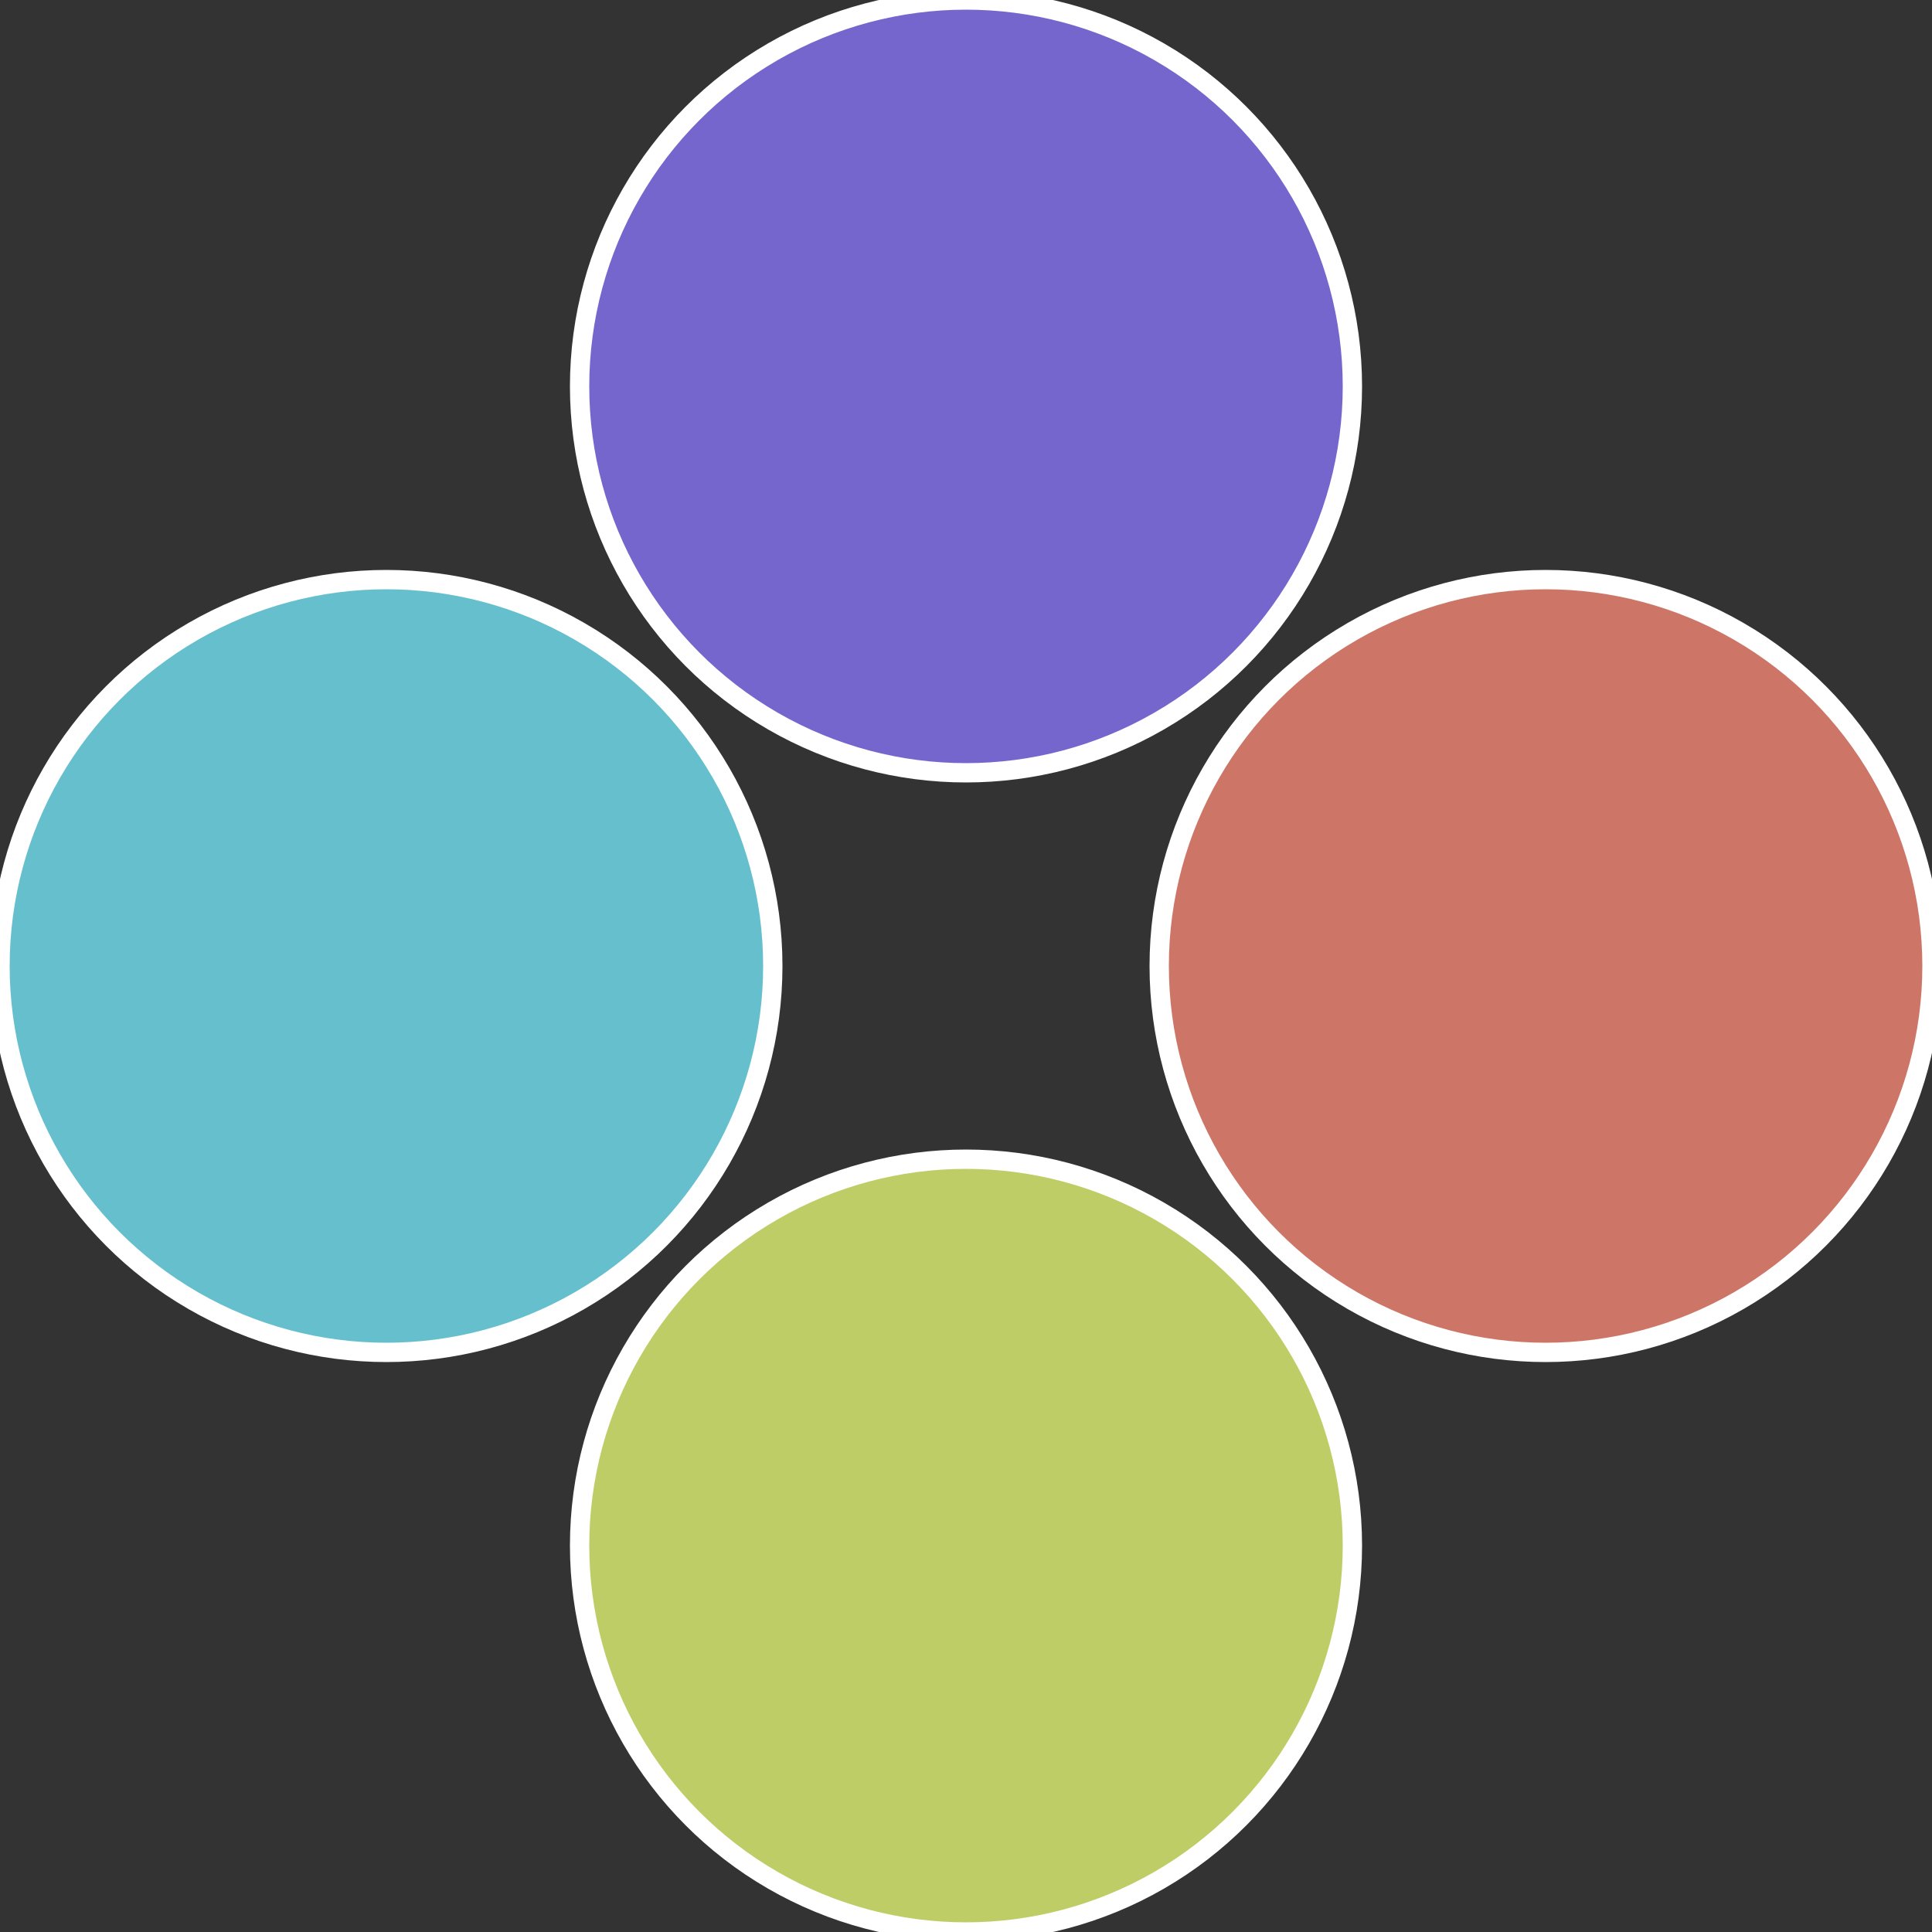
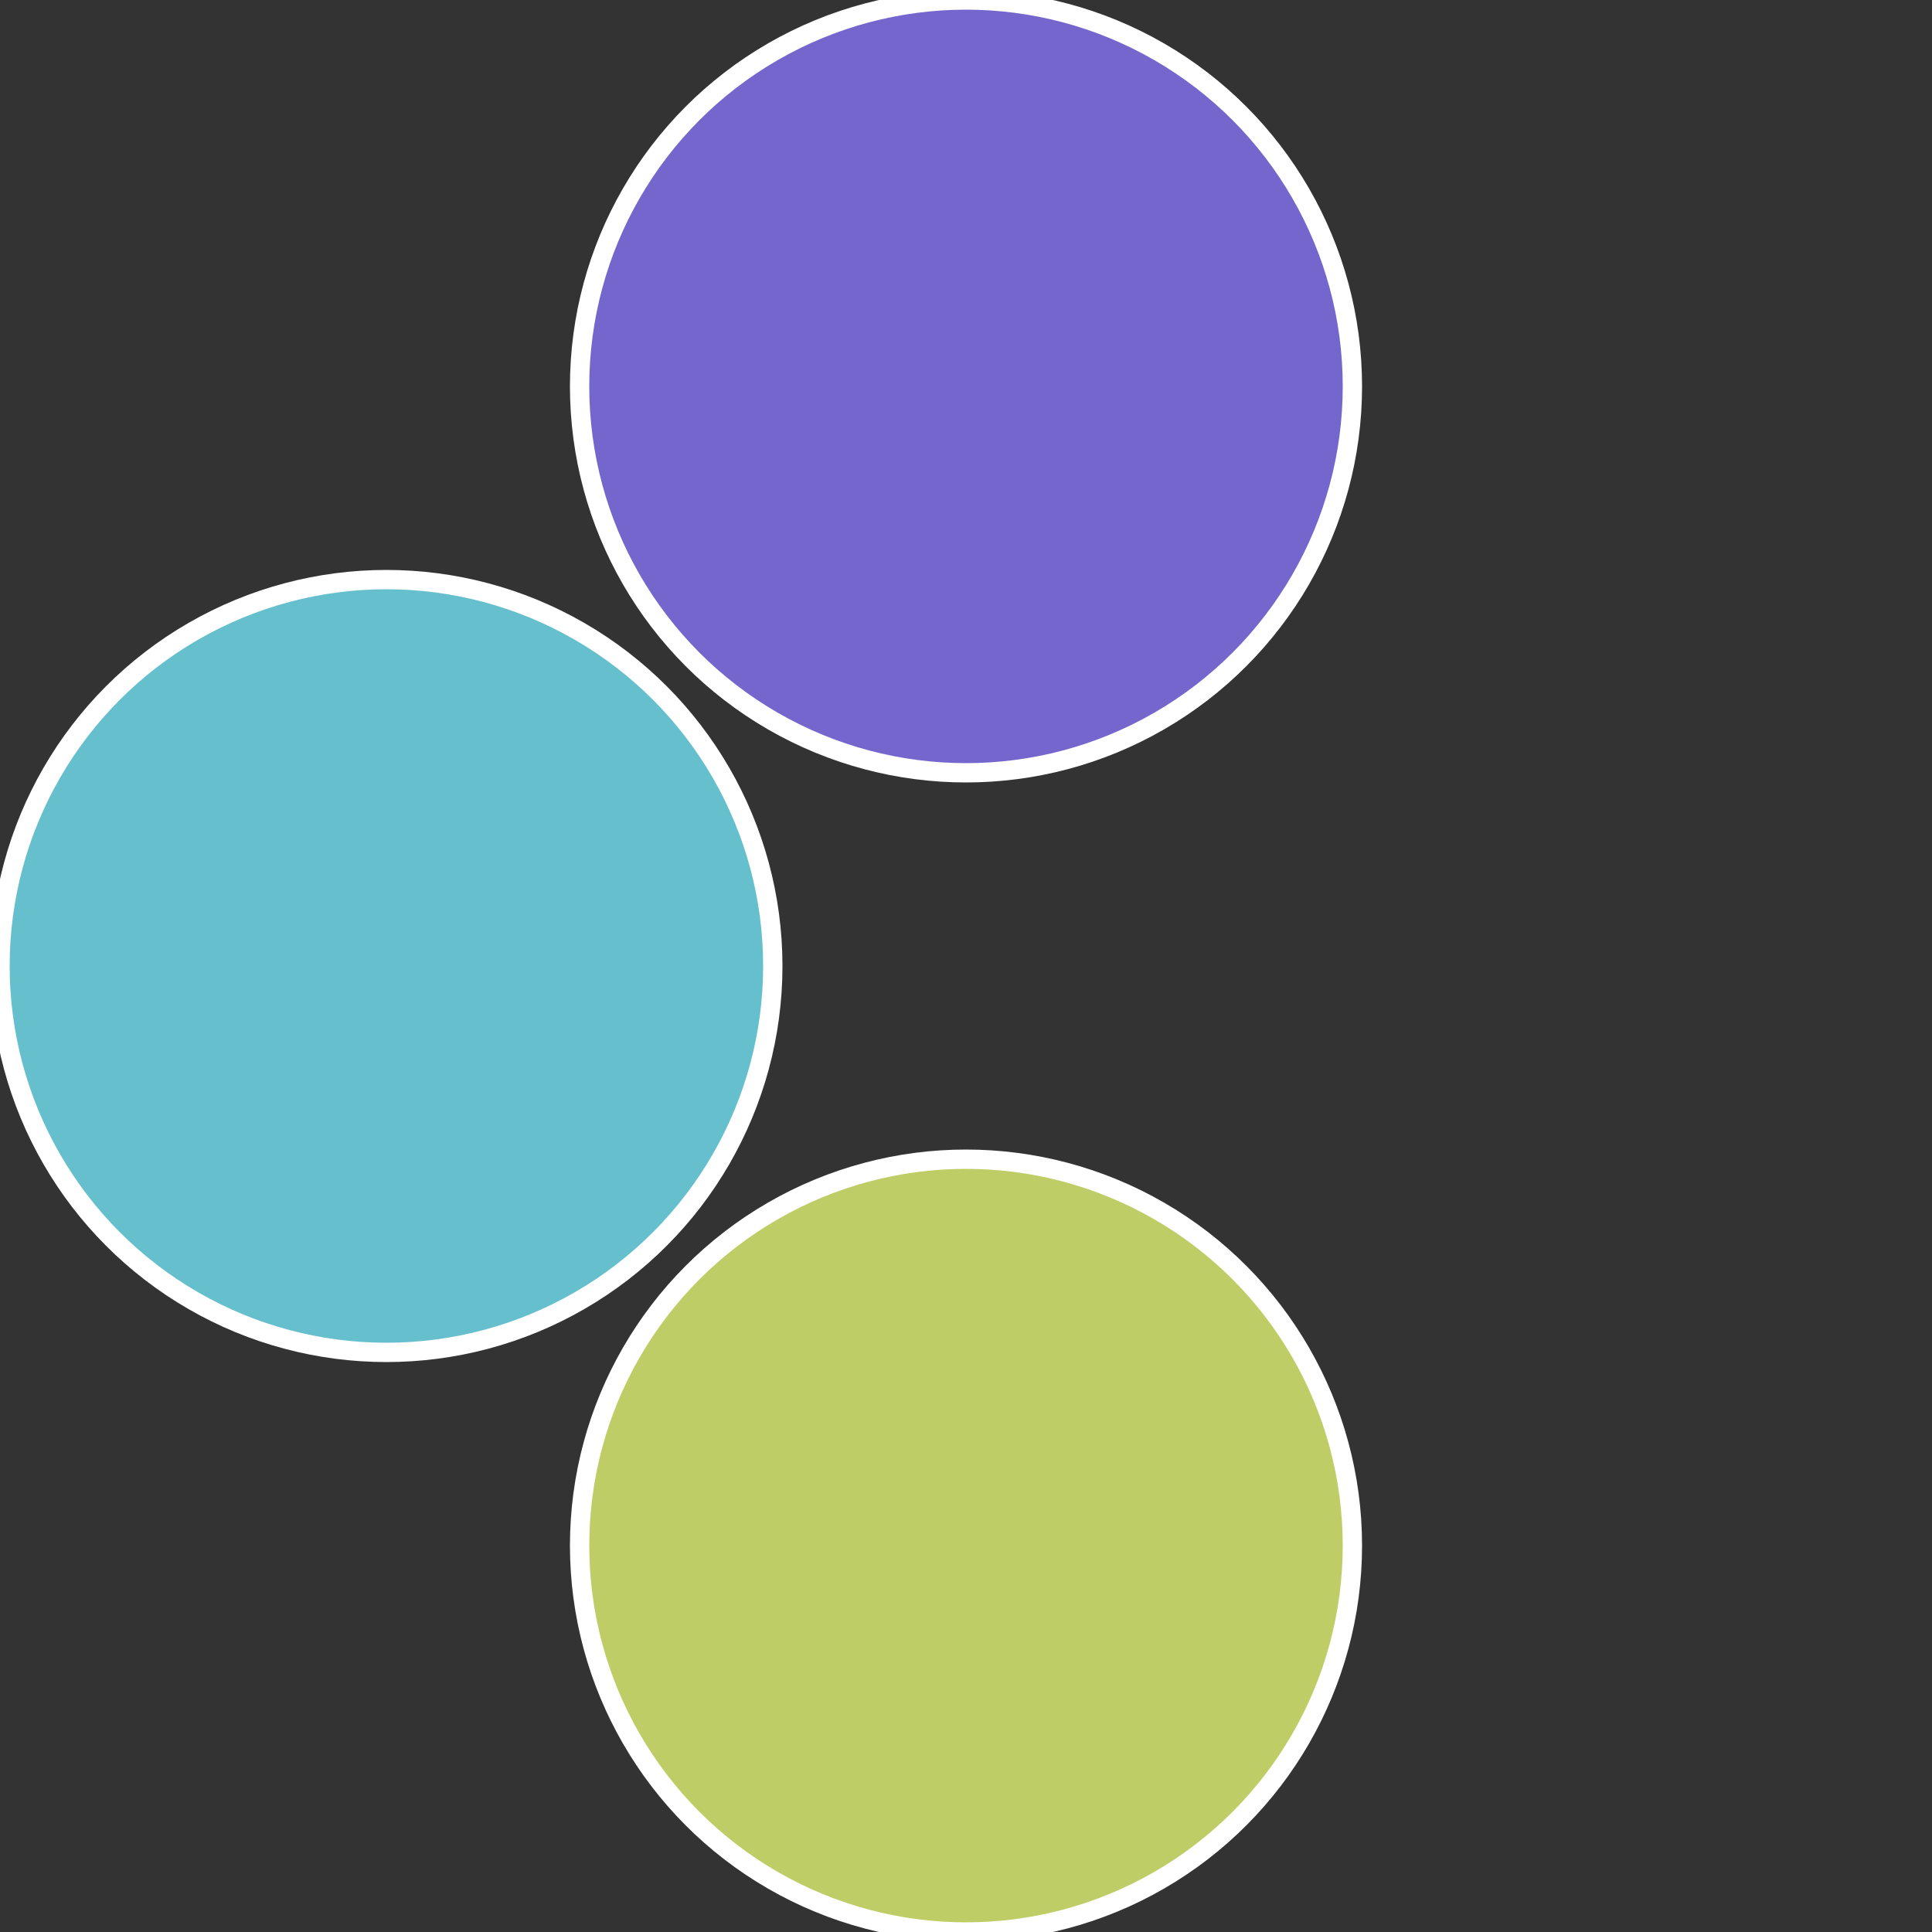
<svg xmlns="http://www.w3.org/2000/svg" width="500" height="500" viewBox="-1 -1 2 2">
  <rect x="-1" y="-1" width="2" height="2" fill="#333333" stroke="none" />
-   <circle cx="0.6" cy="0" r="0.4" fill="#cd7566" stroke="#fff" stroke-width="1%" />
  <circle cx="3.6739403974421E-17" cy="0.6" r="0.4" fill="#bfcd66" stroke="#fff" stroke-width="1%" />
  <circle cx="-0.6" cy="7.3478807948841E-17" r="0.4" fill="#66bfcd" stroke="#fff" stroke-width="1%" />
  <circle cx="-1.1021821192326E-16" cy="-0.6" r="0.4" fill="#7466cd" stroke="#fff" stroke-width="1%" />
</svg>